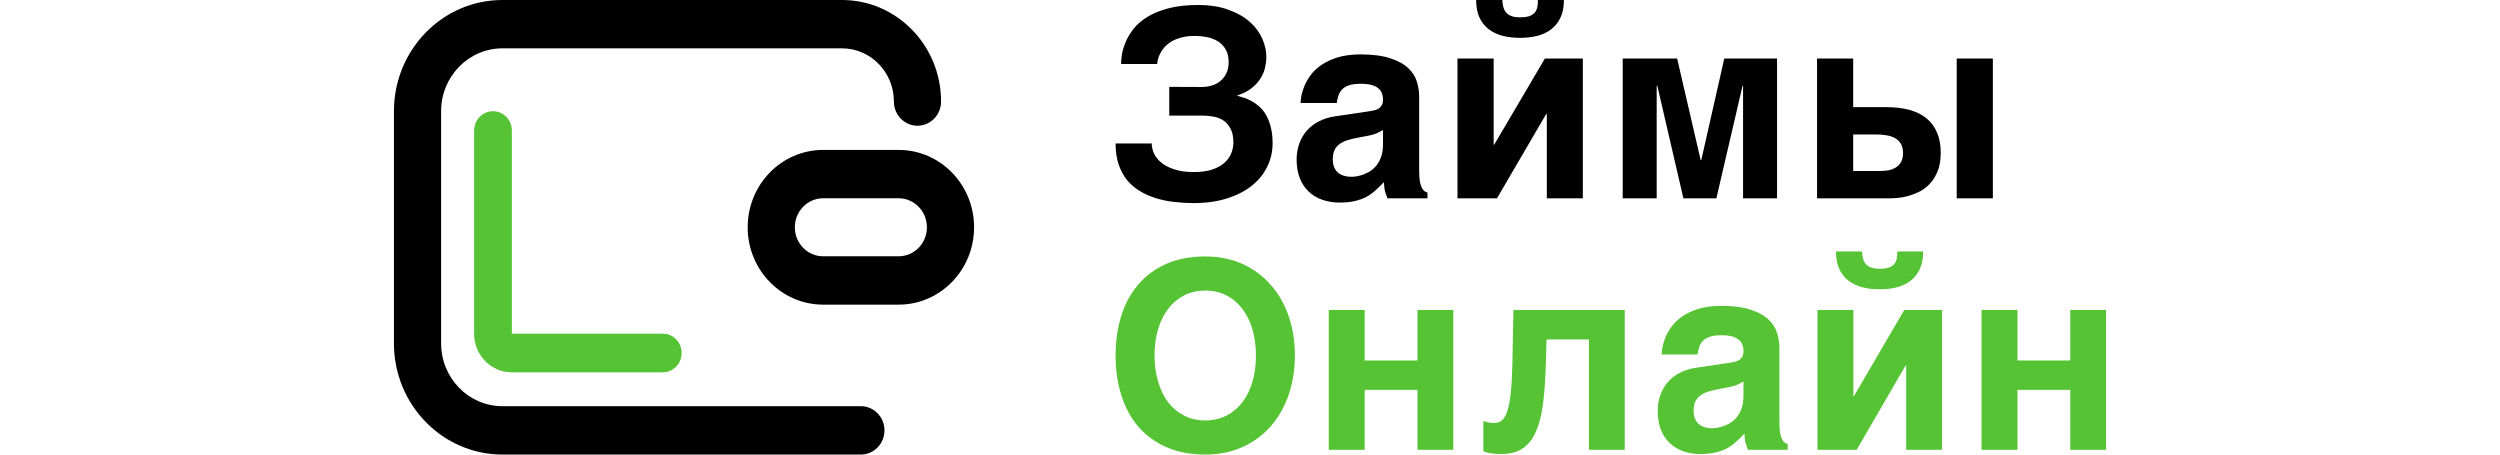
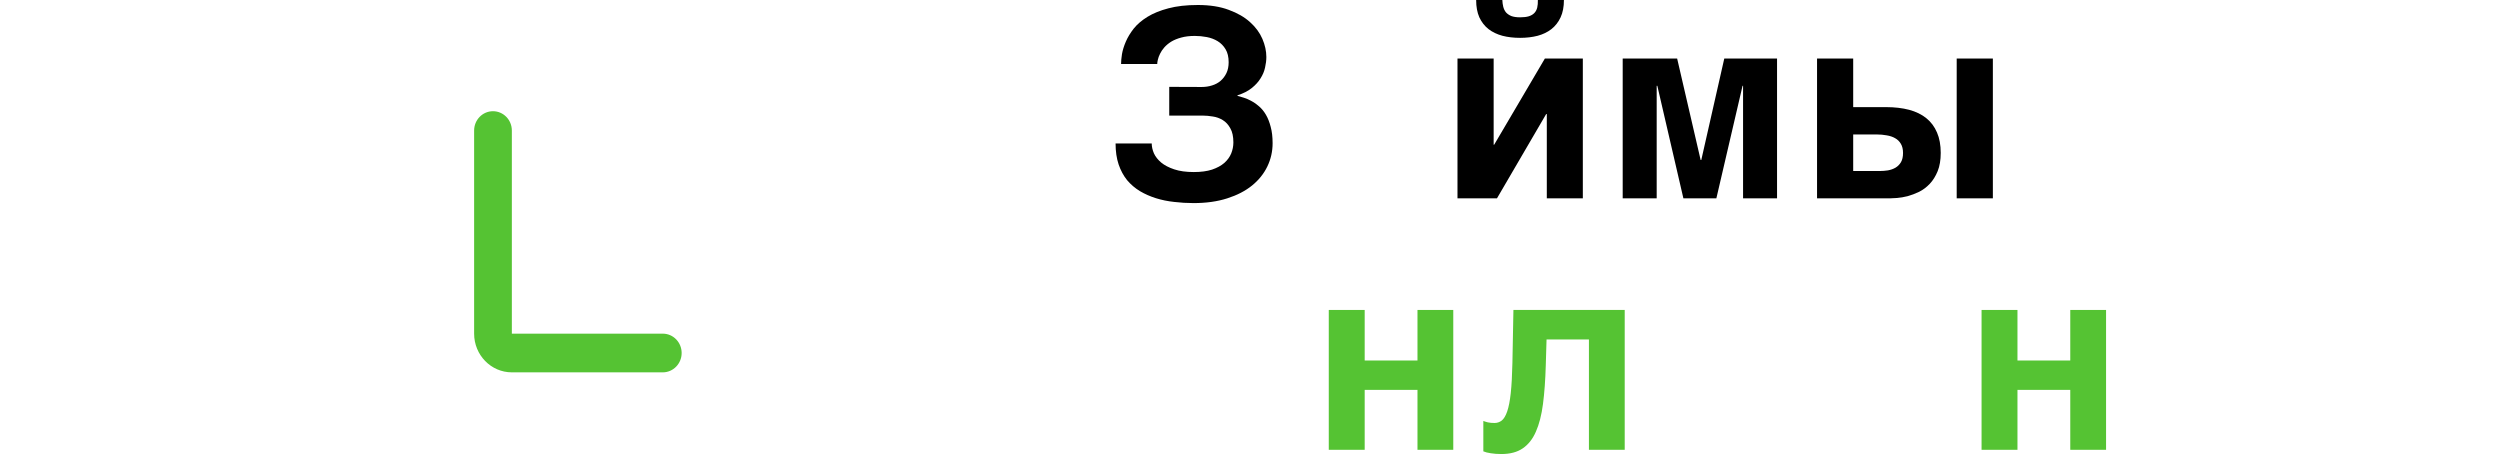
<svg xmlns="http://www.w3.org/2000/svg" width="220" height="40" viewBox="0 0 114 30" fill="none">
  <path d="M51.67 5.733L53.812 5.741C54.054 5.741 54.281 5.707 54.495 5.639C54.714 5.572 54.903 5.47 55.06 5.335C55.223 5.193 55.352 5.021 55.448 4.818C55.544 4.615 55.591 4.378 55.591 4.107C55.591 3.762 55.524 3.477 55.389 3.252C55.254 3.026 55.08 2.848 54.866 2.718C54.652 2.588 54.413 2.498 54.149 2.447C53.885 2.396 53.621 2.371 53.356 2.371C53.014 2.371 52.713 2.408 52.454 2.481C52.201 2.549 51.982 2.639 51.796 2.752C51.617 2.865 51.465 2.992 51.341 3.133C51.223 3.268 51.13 3.407 51.063 3.548C50.995 3.683 50.947 3.813 50.919 3.937C50.891 4.056 50.877 4.152 50.877 4.225H48.491C48.491 4.05 48.51 3.833 48.55 3.573C48.595 3.314 48.679 3.04 48.803 2.752C48.926 2.464 49.101 2.176 49.325 1.888C49.556 1.6 49.859 1.341 50.236 1.109C50.613 0.878 51.071 0.692 51.611 0.55C52.156 0.404 52.806 0.33 53.559 0.33C54.352 0.33 55.032 0.437 55.6 0.652C56.173 0.861 56.643 1.132 57.008 1.465C57.373 1.792 57.643 2.159 57.818 2.566C57.992 2.972 58.079 3.37 58.079 3.76C58.079 3.98 58.051 4.211 57.995 4.454C57.944 4.697 57.846 4.934 57.7 5.165C57.559 5.397 57.365 5.611 57.118 5.809C56.876 6.006 56.561 6.167 56.173 6.291V6.325C56.297 6.359 56.44 6.402 56.603 6.452C56.766 6.503 56.932 6.577 57.101 6.672C57.275 6.763 57.444 6.881 57.607 7.028C57.776 7.175 57.925 7.358 58.054 7.579C58.183 7.799 58.287 8.064 58.366 8.374C58.45 8.679 58.492 9.038 58.492 9.45C58.492 9.992 58.377 10.503 58.147 10.982C57.916 11.462 57.579 11.883 57.135 12.244C56.696 12.6 56.151 12.882 55.498 13.091C54.852 13.3 54.11 13.404 53.272 13.404C52.845 13.404 52.42 13.379 51.999 13.328C51.577 13.283 51.175 13.201 50.793 13.082C50.416 12.964 50.065 12.809 49.739 12.617C49.413 12.419 49.129 12.176 48.887 11.889C48.651 11.595 48.465 11.251 48.33 10.855C48.195 10.455 48.128 9.992 48.128 9.467H50.514C50.514 9.676 50.562 9.893 50.658 10.119C50.759 10.339 50.919 10.542 51.139 10.729C51.358 10.909 51.645 11.059 51.999 11.177C52.353 11.296 52.783 11.355 53.289 11.355C53.761 11.355 54.163 11.302 54.495 11.194C54.827 11.081 55.096 10.934 55.305 10.754C55.513 10.568 55.664 10.359 55.76 10.127C55.855 9.89 55.903 9.647 55.903 9.399C55.903 9.01 55.836 8.699 55.701 8.468C55.572 8.231 55.406 8.05 55.203 7.926C55.001 7.802 54.782 7.722 54.546 7.689C54.309 7.649 54.087 7.629 53.879 7.629H51.67V5.733Z" fill="black" />
-   <path d="M64.935 7.333C65.019 7.322 65.109 7.305 65.205 7.282C65.306 7.26 65.399 7.223 65.483 7.172C65.567 7.116 65.638 7.042 65.694 6.952C65.75 6.856 65.778 6.729 65.778 6.571C65.778 6.418 65.753 6.28 65.702 6.156C65.657 6.026 65.579 5.916 65.466 5.826C65.354 5.73 65.202 5.656 65.011 5.606C64.825 5.555 64.592 5.529 64.311 5.529C63.99 5.529 63.732 5.563 63.535 5.631C63.344 5.693 63.192 5.783 63.08 5.902C62.967 6.015 62.886 6.15 62.835 6.308C62.785 6.461 62.748 6.625 62.725 6.8H60.339C60.339 6.687 60.356 6.531 60.389 6.334C60.429 6.131 60.496 5.91 60.592 5.673C60.693 5.436 60.831 5.196 61.005 4.954C61.185 4.711 61.418 4.491 61.705 4.293C61.997 4.09 62.352 3.923 62.768 3.793C63.184 3.664 63.681 3.596 64.26 3.59C65.081 3.59 65.745 3.675 66.251 3.844C66.762 4.008 67.159 4.225 67.44 4.496C67.726 4.762 67.917 5.061 68.013 5.394C68.114 5.721 68.165 6.049 68.165 6.376V11.27C68.165 11.547 68.179 11.776 68.207 11.956C68.241 12.131 68.283 12.272 68.334 12.38C68.384 12.481 68.44 12.557 68.502 12.608C68.57 12.653 68.64 12.687 68.713 12.71V13.091H66.073C66.028 12.984 65.978 12.843 65.922 12.668C65.871 12.487 65.846 12.27 65.846 12.016C65.66 12.207 65.477 12.385 65.297 12.549C65.123 12.713 64.927 12.857 64.707 12.981C64.488 13.099 64.235 13.193 63.948 13.26C63.661 13.334 63.316 13.37 62.911 13.37C62.501 13.37 62.121 13.308 61.773 13.184C61.429 13.066 61.132 12.888 60.879 12.651C60.626 12.414 60.429 12.117 60.288 11.761C60.148 11.406 60.077 10.994 60.077 10.525C60.077 10.147 60.136 9.797 60.255 9.475C60.373 9.148 60.538 8.863 60.752 8.62C60.971 8.372 61.236 8.168 61.545 8.01C61.86 7.847 62.211 7.737 62.599 7.68L64.935 7.333ZM63.198 11.601C63.344 11.646 63.501 11.668 63.67 11.668C63.76 11.668 63.875 11.66 64.016 11.643C64.156 11.62 64.305 11.581 64.463 11.524C64.62 11.468 64.778 11.392 64.935 11.296C65.092 11.194 65.233 11.064 65.357 10.906C65.48 10.748 65.582 10.556 65.66 10.331C65.739 10.099 65.778 9.828 65.778 9.518V8.586C65.632 8.665 65.486 8.739 65.34 8.806C65.194 8.868 65 8.922 64.758 8.967L64.125 9.086C63.85 9.137 63.608 9.196 63.4 9.264C63.192 9.331 63.018 9.422 62.877 9.535C62.742 9.642 62.638 9.774 62.565 9.933C62.498 10.091 62.464 10.288 62.464 10.525C62.464 10.723 62.495 10.895 62.557 11.042C62.619 11.183 62.703 11.302 62.81 11.397C62.922 11.488 63.051 11.556 63.198 11.601Z" fill="black" />
  <path d="M73.081 9.551H73.115L76.463 3.861H78.967V13.091H76.589V7.528H76.547L73.3 13.091H70.694V3.861H73.081V9.551ZM73.713 0.44C73.747 0.581 73.806 0.706 73.891 0.813C73.981 0.915 74.099 0.996 74.245 1.058C74.397 1.115 74.591 1.143 74.827 1.143C75.057 1.143 75.248 1.121 75.4 1.075C75.558 1.025 75.681 0.951 75.771 0.855C75.861 0.759 75.923 0.641 75.957 0.5C75.99 0.358 76.004 0.192 75.999 0H77.719C77.719 0.446 77.646 0.827 77.5 1.143C77.354 1.459 77.151 1.719 76.893 1.922C76.64 2.12 76.336 2.267 75.982 2.362C75.628 2.453 75.243 2.498 74.827 2.498C74.405 2.498 74.017 2.453 73.663 2.362C73.309 2.267 73.002 2.12 72.744 1.922C72.485 1.719 72.283 1.459 72.136 1.143C71.996 0.827 71.926 0.446 71.926 0H73.654C73.66 0.158 73.68 0.305 73.713 0.44Z" fill="black" />
  <path d="M88.303 3.861H91.785V13.091H89.542V5.665H89.508L87.78 13.091H85.604L83.884 5.665H83.841V13.091H81.598V3.861H85.191L86.742 10.559H86.785L88.303 3.861Z" fill="black" />
  <path d="M100.505 7.248C100.949 7.367 101.326 7.55 101.635 7.799C101.944 8.047 102.18 8.363 102.343 8.747C102.507 9.125 102.588 9.574 102.588 10.093C102.588 10.562 102.521 10.963 102.386 11.296C102.251 11.629 102.076 11.908 101.863 12.134C101.655 12.354 101.421 12.529 101.163 12.659C100.904 12.783 100.651 12.879 100.404 12.947C100.156 13.009 99.926 13.049 99.712 13.066C99.504 13.082 99.344 13.091 99.232 13.091H94.425V3.861H96.811V7.07H98.979C99.546 7.07 100.055 7.13 100.505 7.248ZM106.029 3.861V13.091H103.642V3.861H106.029ZM98.355 8.874H96.811V11.287H98.557C98.743 11.287 98.925 11.273 99.105 11.245C99.291 11.211 99.457 11.152 99.603 11.067C99.754 10.977 99.875 10.855 99.965 10.703C100.055 10.545 100.1 10.342 100.1 10.093C100.1 9.851 100.052 9.65 99.957 9.492C99.867 9.334 99.74 9.21 99.577 9.12C99.42 9.029 99.234 8.967 99.021 8.933C98.813 8.894 98.591 8.874 98.355 8.874Z" fill="black" />
-   <path d="M51.453 29.5C50.711 29.167 50.093 28.71 49.602 28.129C49.111 27.542 48.742 26.85 48.496 26.054C48.251 25.253 48.128 24.389 48.128 23.463C48.128 22.532 48.251 21.668 48.496 20.872C48.742 20.076 49.111 19.387 49.602 18.806C50.093 18.219 50.711 17.759 51.453 17.426C52.196 17.093 53.061 16.926 54.05 16.926C54.96 16.926 55.781 17.093 56.512 17.426C57.244 17.759 57.864 18.219 58.372 18.806C58.885 19.387 59.279 20.076 59.553 20.872C59.826 21.668 59.963 22.532 59.963 23.463C59.963 24.389 59.826 25.253 59.553 26.054C59.279 26.85 58.885 27.542 58.372 28.129C57.864 28.71 57.244 29.167 56.512 29.5C55.781 29.834 54.96 30 54.05 30C53.061 30 52.196 29.834 51.453 29.5ZM50.699 23.463C50.699 24.084 50.778 24.654 50.934 25.174C51.085 25.698 51.302 26.153 51.587 26.537C51.877 26.915 52.229 27.211 52.642 27.426C53.056 27.64 53.525 27.748 54.05 27.748C54.575 27.748 55.044 27.64 55.457 27.426C55.87 27.211 56.219 26.915 56.504 26.537C56.794 26.153 57.015 25.701 57.166 25.182C57.316 24.657 57.392 24.084 57.392 23.463C57.392 22.842 57.316 22.272 57.166 21.753C57.015 21.227 56.794 20.776 56.504 20.398C56.219 20.014 55.87 19.715 55.457 19.5C55.044 19.286 54.575 19.178 54.05 19.178C53.525 19.178 53.056 19.286 52.642 19.5C52.229 19.715 51.877 20.014 51.587 20.398C51.302 20.776 51.082 21.227 50.925 21.753C50.775 22.272 50.699 22.842 50.699 23.463Z" fill="#55C333" />
  <path d="M68.054 25.732H64.569V29.687H62.199V20.457H64.569V23.793H68.054V20.457H70.416V29.687H68.054V25.732Z" fill="#55C333" />
  <path d="M76.572 22.404L76.521 24.123C76.493 25.089 76.432 25.936 76.337 26.664C76.242 27.392 76.086 28.002 75.868 28.493C75.656 28.978 75.366 29.345 74.997 29.594C74.634 29.842 74.168 29.966 73.598 29.966C73.33 29.966 73.096 29.949 72.895 29.915C72.694 29.887 72.529 29.845 72.4 29.788V27.782C72.479 27.815 72.576 27.846 72.694 27.875C72.817 27.903 72.965 27.917 73.138 27.917C73.316 27.917 73.475 27.863 73.615 27.756C73.755 27.643 73.875 27.443 73.975 27.155C74.076 26.861 74.154 26.458 74.21 25.944C74.266 25.43 74.302 24.767 74.319 23.954L74.386 20.457H81.731V29.687H79.369V22.404H76.572Z" fill="#55C333" />
-   <path d="M88.733 23.929C88.817 23.917 88.906 23.901 89.001 23.878C89.102 23.855 89.194 23.819 89.278 23.768C89.361 23.711 89.431 23.638 89.487 23.548C89.543 23.452 89.571 23.325 89.571 23.167C89.571 23.014 89.546 22.876 89.495 22.752C89.451 22.622 89.372 22.512 89.261 22.422C89.149 22.326 88.998 22.252 88.808 22.201C88.624 22.151 88.392 22.125 88.113 22.125C87.795 22.125 87.538 22.159 87.343 22.227C87.153 22.289 87.002 22.379 86.89 22.498C86.779 22.611 86.698 22.746 86.647 22.904C86.597 23.056 86.561 23.22 86.539 23.395H84.168C84.168 23.282 84.185 23.127 84.219 22.93C84.258 22.726 84.325 22.506 84.419 22.269C84.52 22.032 84.657 21.792 84.83 21.549C85.009 21.307 85.24 21.086 85.525 20.889C85.816 20.686 86.167 20.519 86.581 20.389C86.994 20.259 87.488 20.192 88.063 20.186C88.878 20.186 89.537 20.271 90.04 20.44C90.548 20.604 90.942 20.821 91.221 21.092C91.505 21.357 91.695 21.657 91.79 21.99C91.891 22.317 91.941 22.645 91.941 22.972V27.866C91.941 28.143 91.955 28.371 91.983 28.552C92.016 28.727 92.058 28.868 92.109 28.975C92.159 29.077 92.215 29.153 92.276 29.204C92.343 29.249 92.413 29.283 92.486 29.306V29.687H89.864C89.819 29.579 89.769 29.438 89.713 29.263C89.663 29.083 89.638 28.865 89.638 28.611C89.453 28.803 89.272 28.981 89.093 29.145C88.92 29.308 88.725 29.452 88.507 29.577C88.289 29.695 88.038 29.788 87.753 29.856C87.468 29.929 87.125 29.966 86.723 29.966C86.315 29.966 85.938 29.904 85.592 29.78C85.251 29.661 84.956 29.483 84.704 29.246C84.453 29.009 84.258 28.713 84.118 28.357C83.978 28.002 83.909 27.59 83.909 27.121C83.909 26.743 83.967 26.393 84.085 26.071C84.202 25.744 84.367 25.459 84.579 25.216C84.796 24.967 85.059 24.764 85.366 24.606C85.679 24.442 86.028 24.332 86.413 24.276L88.733 23.929ZM87.008 28.196C87.153 28.242 87.309 28.264 87.477 28.264C87.566 28.264 87.68 28.256 87.82 28.239C87.96 28.216 88.108 28.177 88.264 28.12C88.42 28.064 88.577 27.988 88.733 27.892C88.889 27.79 89.029 27.66 89.152 27.502C89.275 27.344 89.375 27.152 89.453 26.926C89.532 26.695 89.571 26.424 89.571 26.113V25.182C89.425 25.261 89.28 25.334 89.135 25.402C88.99 25.464 88.797 25.518 88.557 25.563L87.929 25.681C87.655 25.732 87.415 25.792 87.209 25.859C87.002 25.927 86.829 26.017 86.689 26.13C86.555 26.238 86.452 26.37 86.379 26.528C86.312 26.686 86.279 26.884 86.279 27.121C86.279 27.319 86.31 27.491 86.371 27.637C86.433 27.779 86.516 27.897 86.622 27.993C86.734 28.084 86.862 28.151 87.008 28.196Z" fill="#55C333" />
-   <path d="M96.824 26.147H96.857L100.183 20.457H102.67V29.687H100.308V24.123H100.266L97.042 29.687H94.454V20.457H96.824V26.147ZM97.452 17.036C97.486 17.177 97.544 17.301 97.628 17.409C97.717 17.51 97.835 17.592 97.98 17.654C98.13 17.711 98.323 17.739 98.558 17.739C98.787 17.739 98.976 17.716 99.127 17.671C99.284 17.62 99.406 17.547 99.496 17.451C99.585 17.355 99.647 17.236 99.68 17.095C99.713 16.954 99.728 16.788 99.722 16.596H101.431C101.431 17.042 101.358 17.423 101.213 17.739C101.068 18.055 100.867 18.315 100.61 18.518C100.358 18.715 100.057 18.862 99.705 18.958C99.353 19.049 98.971 19.094 98.558 19.094C98.139 19.094 97.754 19.049 97.402 18.958C97.05 18.862 96.746 18.715 96.489 18.518C96.232 18.315 96.031 18.055 95.886 17.739C95.746 17.423 95.676 17.042 95.676 16.596H97.393C97.399 16.754 97.418 16.901 97.452 17.036Z" fill="#55C333" />
  <path d="M111.138 25.732H107.653V29.687H105.283V20.457H107.653V23.793H111.138V20.457H113.5V29.687H111.138V25.732Z" fill="#55C333" />
-   <path fill-rule="evenodd" clip-rule="evenodd" d="M7.66 0C3.706 0 0.5 3.286 0.5 7.34V22.66C0.5 26.714 3.706 30 7.66 30H31.318C32.178 30 32.875 29.286 32.875 28.404C32.875 27.523 32.178 26.808 31.318 26.808H7.66C5.425 26.808 3.613 24.951 3.613 22.66V7.34C3.613 5.049 5.425 3.191 7.66 3.191H30.073C31.964 3.191 33.497 4.763 33.497 6.702C33.497 7.583 34.194 8.298 35.054 8.298C35.913 8.298 36.61 7.583 36.61 6.702C36.61 3.001 33.683 0 30.073 0H7.66ZM28.828 13.085H33.809C34.84 13.085 35.676 13.942 35.676 15C35.676 16.058 34.84 16.915 33.809 16.915H28.828C27.796 16.915 26.96 16.058 26.96 15C26.96 13.942 27.796 13.085 28.828 13.085ZM23.847 15C23.847 12.18 26.077 9.894 28.828 9.894H33.809C36.559 9.894 38.789 12.18 38.789 15C38.789 17.82 36.559 20.106 33.809 20.106H28.828C26.077 20.106 23.847 17.82 23.847 15Z" fill="black" />
  <path fill-rule="evenodd" clip-rule="evenodd" d="M7.037 7.34C7.725 7.34 8.282 7.912 8.282 8.617V22.021H18.244C18.931 22.021 19.489 22.593 19.489 23.298C19.489 24.003 18.931 24.575 18.244 24.575H8.282C6.907 24.575 5.792 23.431 5.792 22.021V8.617C5.792 7.912 6.349 7.34 7.037 7.34Z" fill="#55C333" />
</svg>